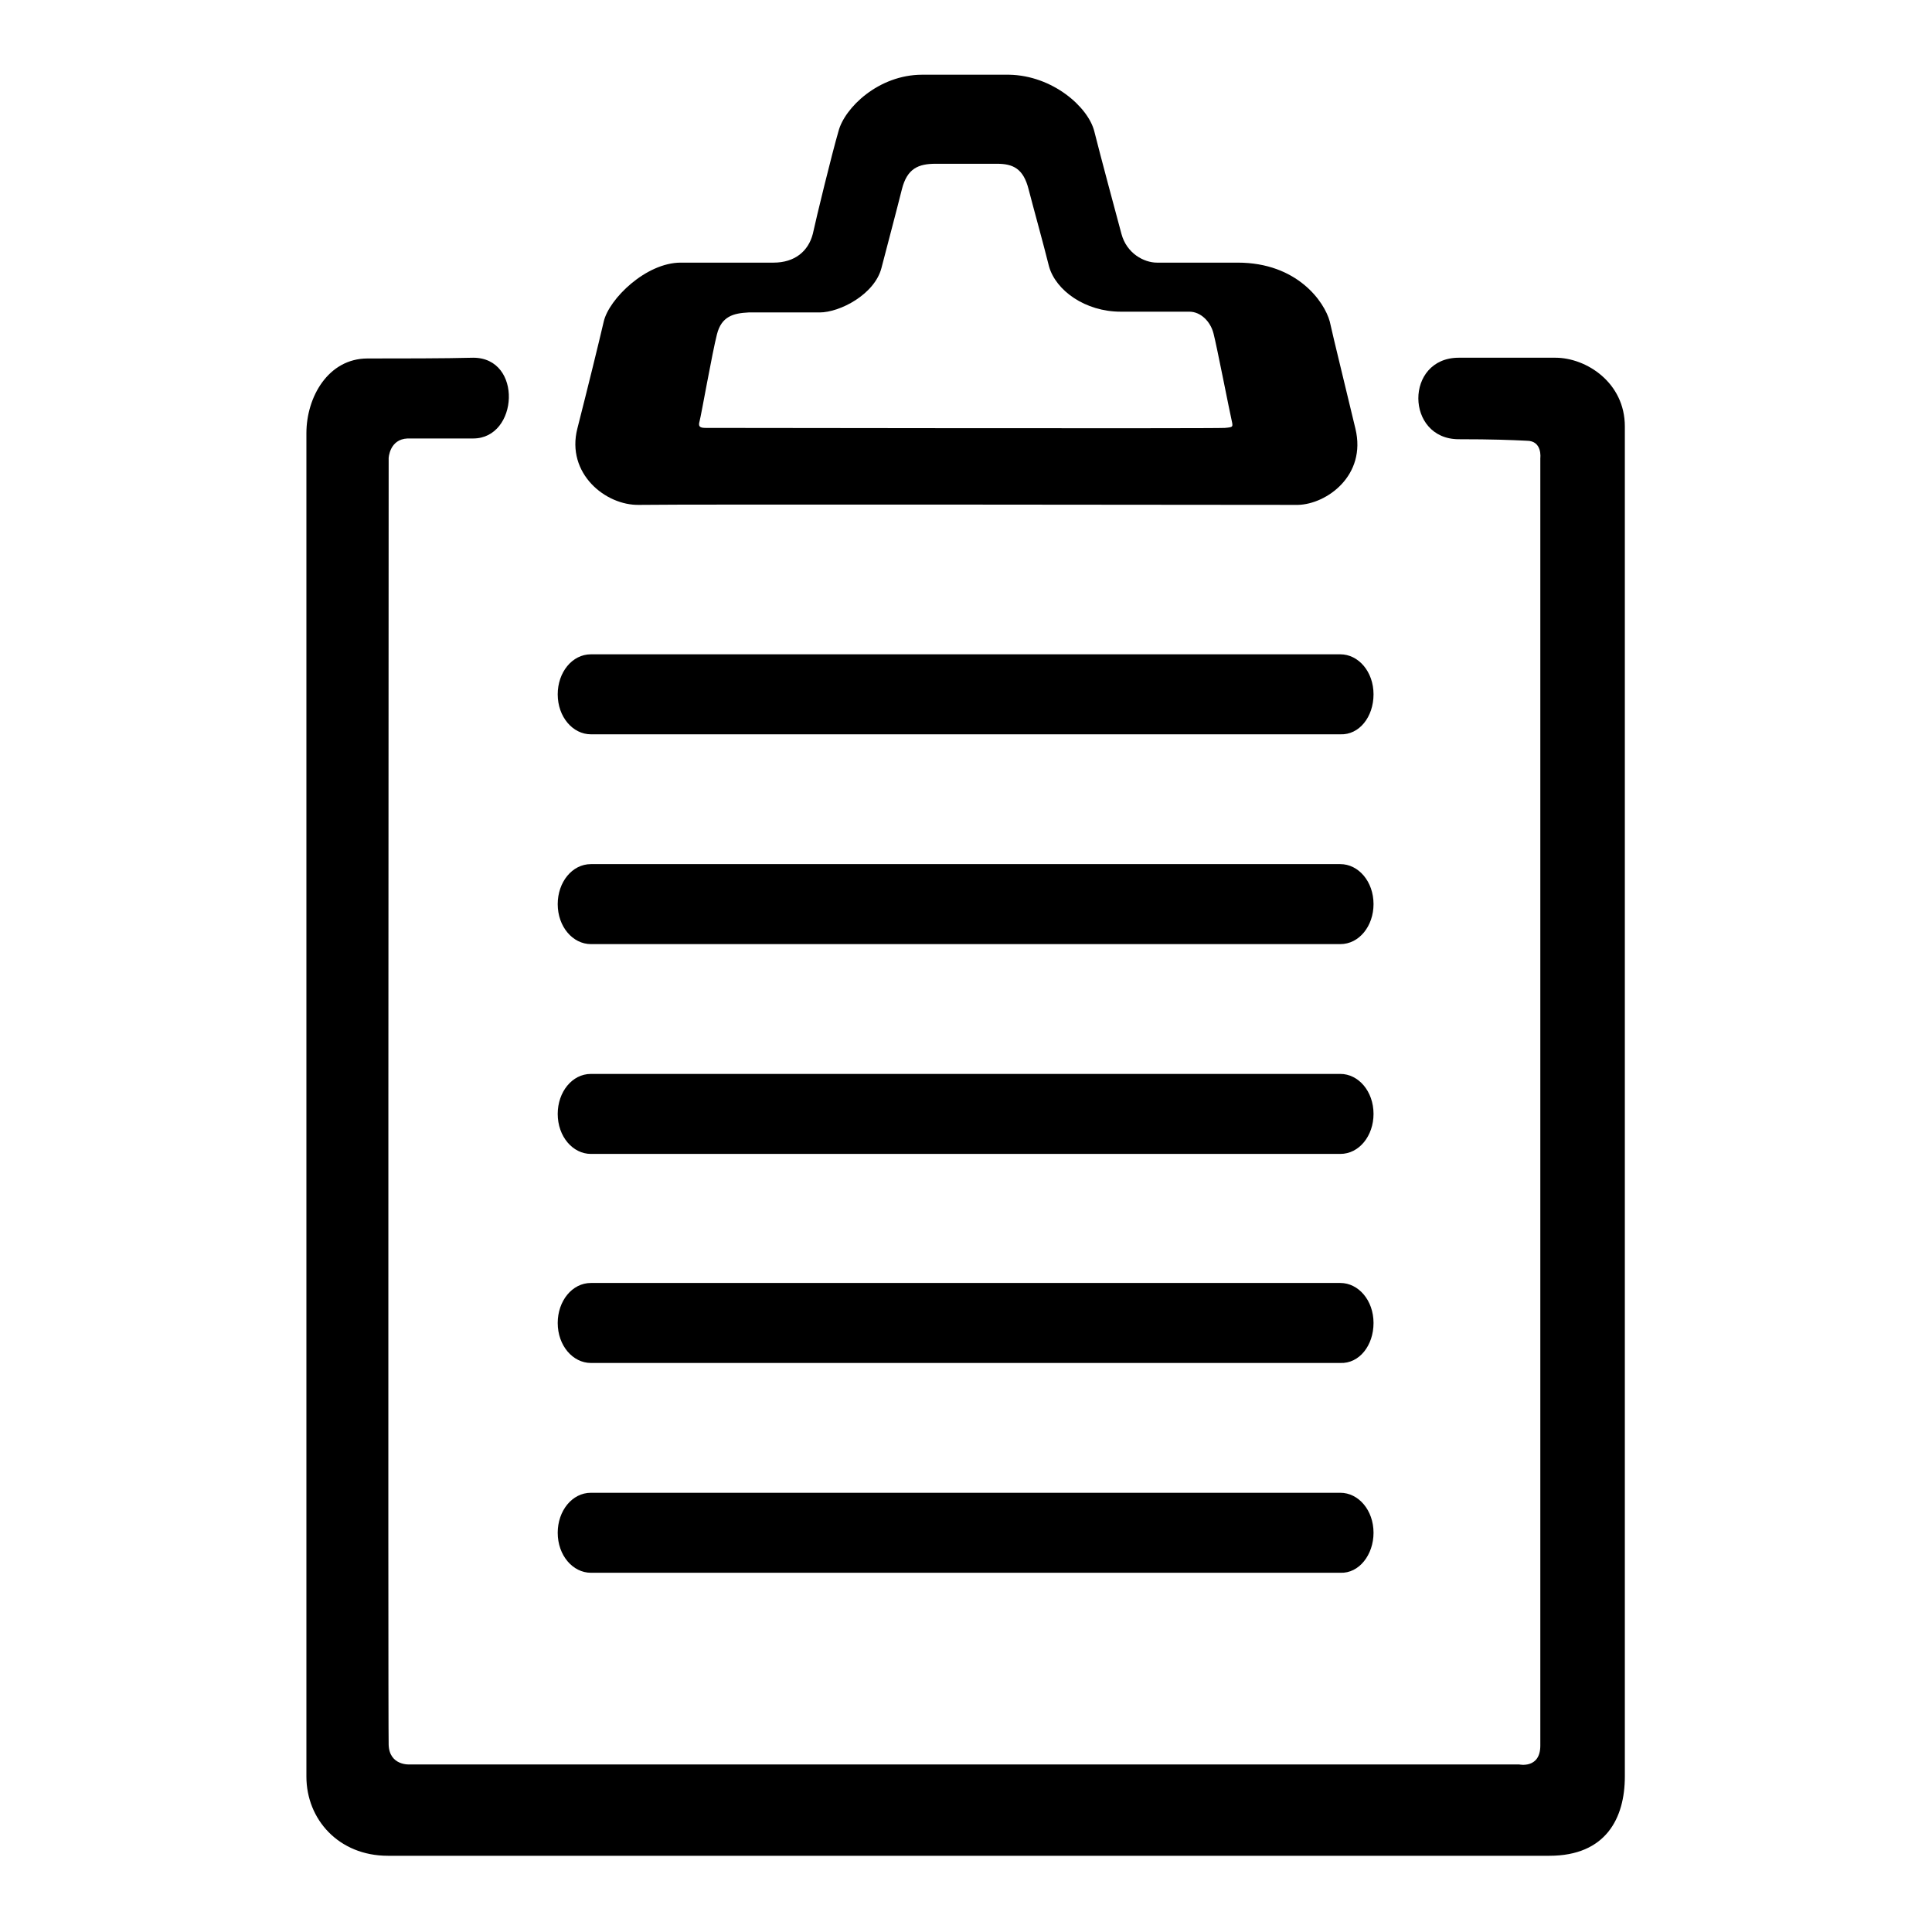
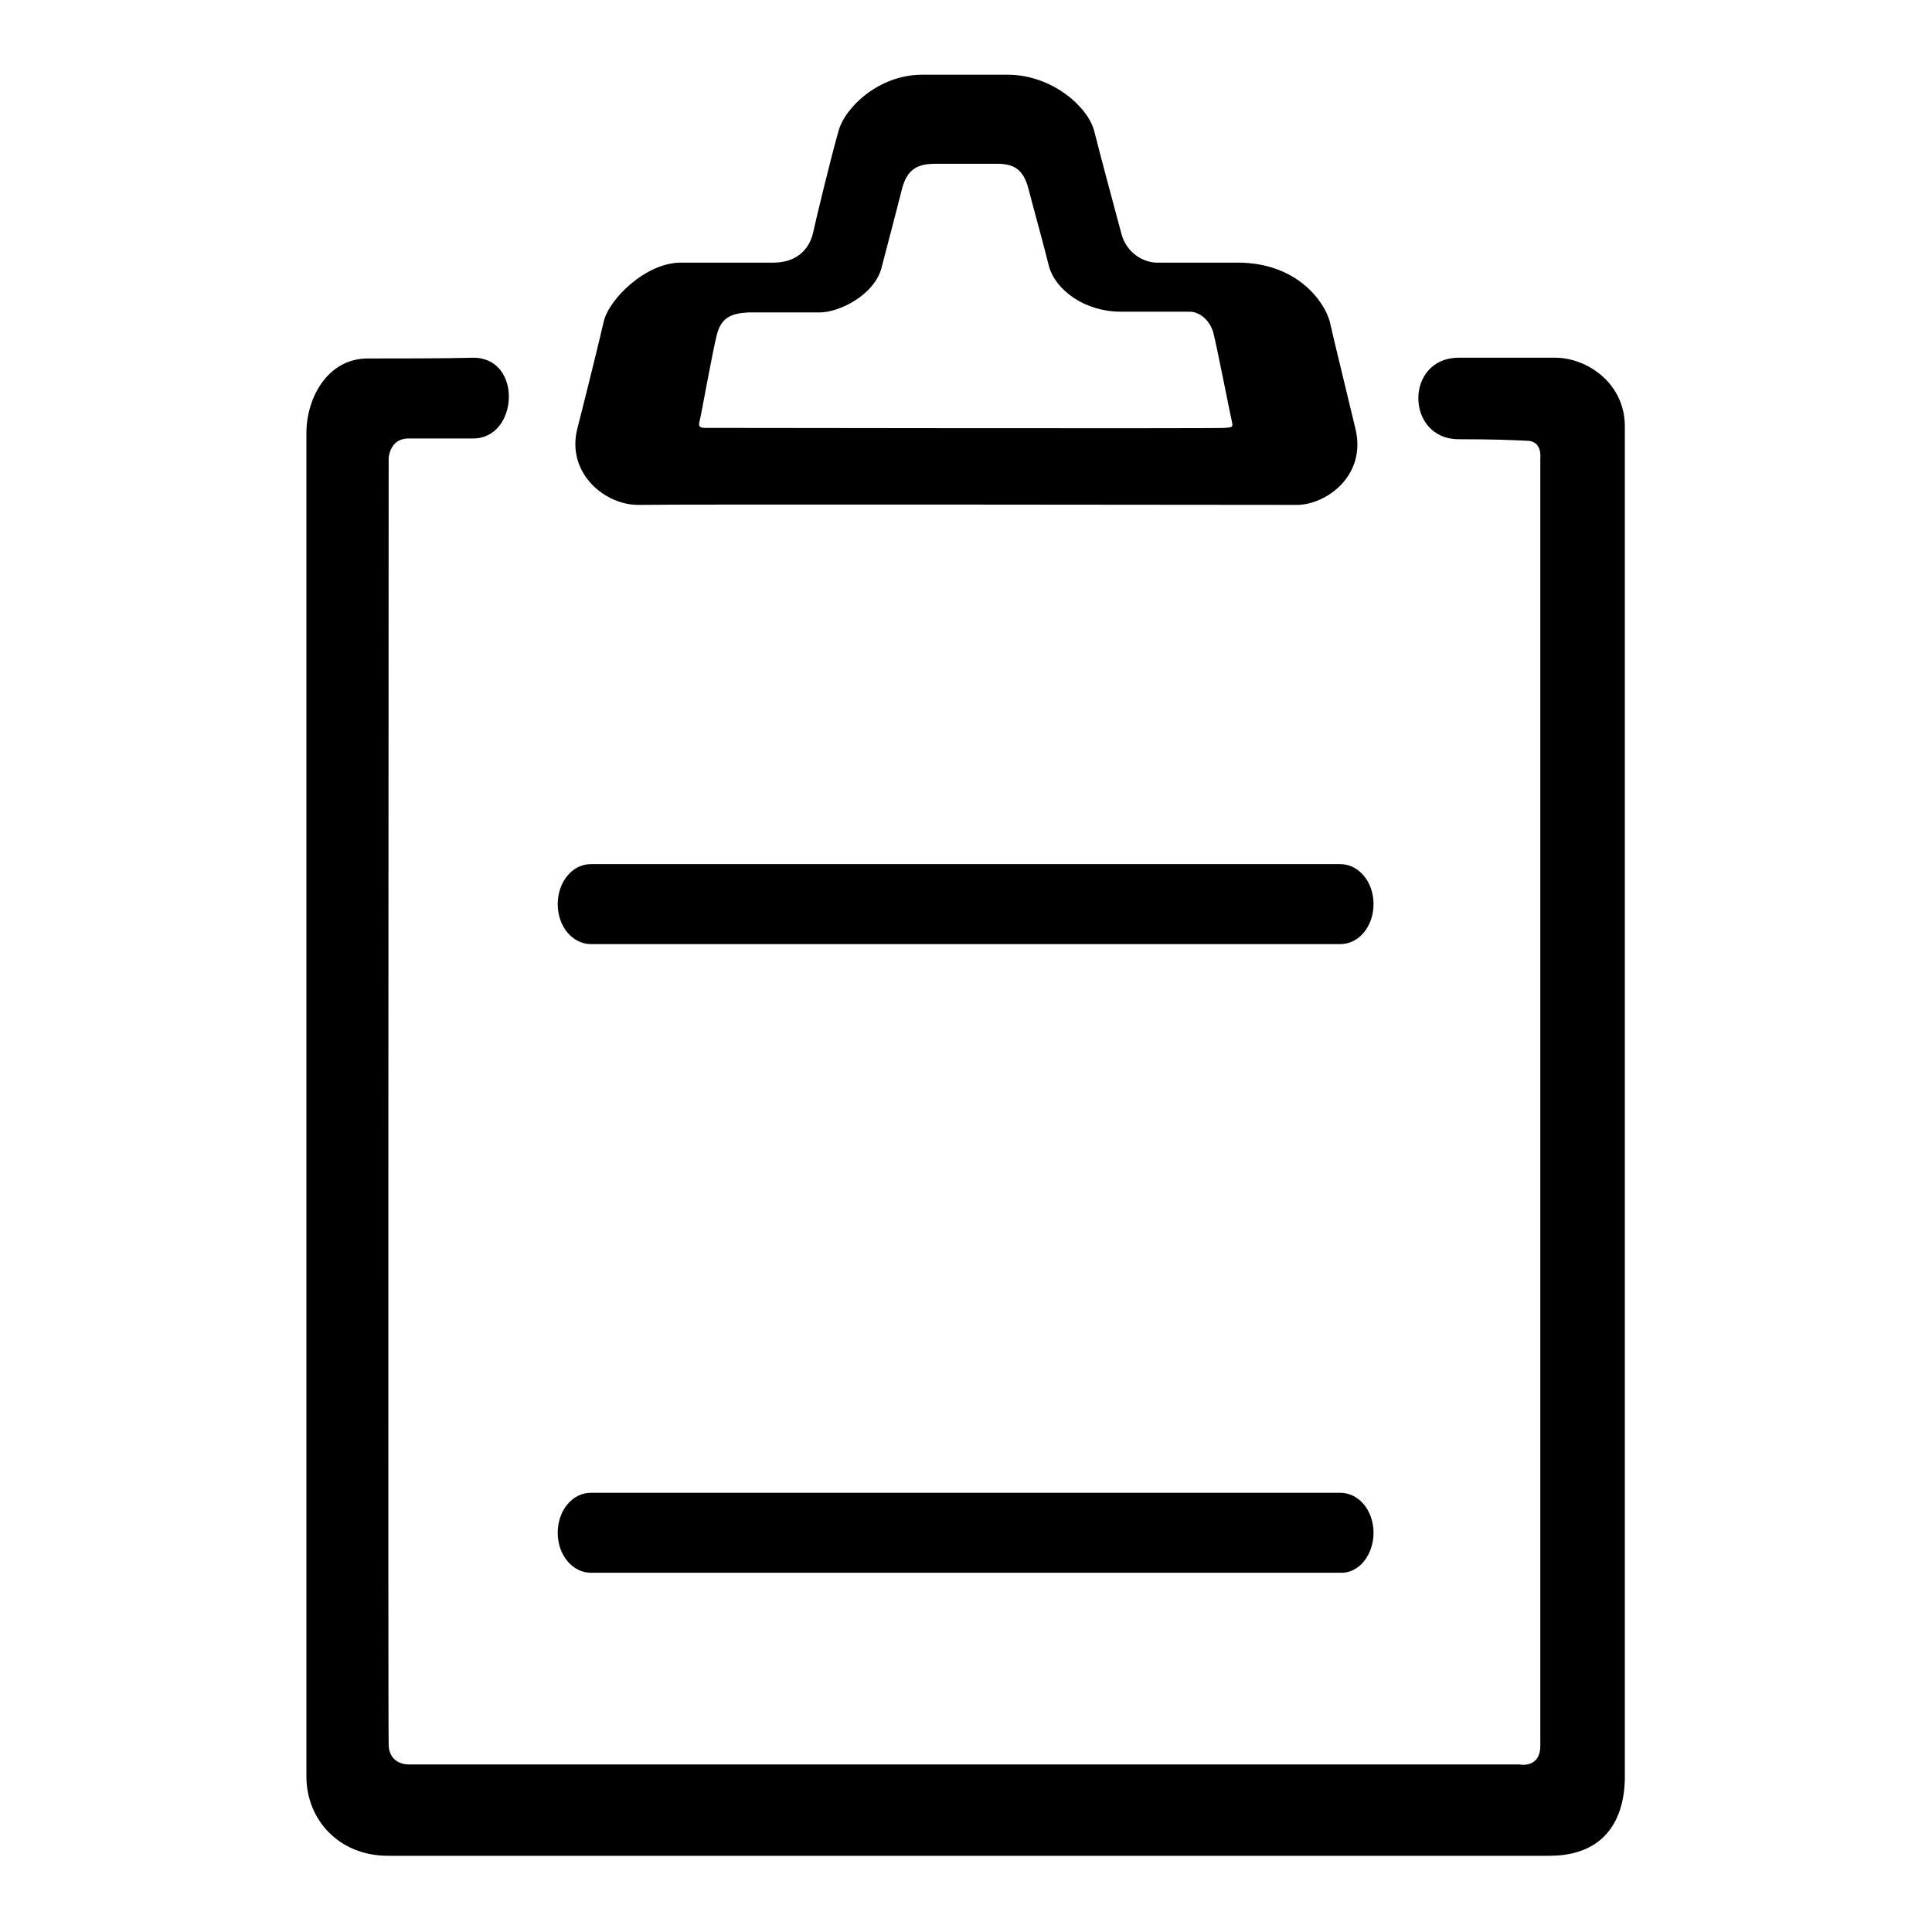
<svg xmlns="http://www.w3.org/2000/svg" version="1.1" x="0px" y="0px" viewBox="0 0 256 256" enable-background="new 0 0 256 256" xml:space="preserve">
  <g>
    <g>
      <path fill="#000000" d="M179.6,56.8c-1.5-6.3-2.8-11.5-3.4-14.2c-0.7-2.6-4.3-7.8-12.2-7.8c-7.9,0-9,0-10.7,0c-1.7,0-4-1.2-4.7-3.8c-0.7-2.6-2.8-10.4-3.6-13.6c-0.8-3.2-5.5-7.4-11.3-7.5c-5.8,0-5.8,0-11.5,0c-5.8,0-10.3,4.4-11.1,7.5c-0.9,3.1-2.9,11.3-3.4,13.6c-0.6,2.3-2.4,3.8-5.2,3.8c-2.8,0-7.7,0-12.3,0c-4.6,0-9.5,4.8-10.2,7.8c-0.7,3-2,8.3-3.5,14.2c-1.5,5.9,3.7,10.2,8.2,10.1c4.5-0.1,83.5,0,87.3,0C175.8,66.8,181.1,63,179.6,56.8z M162.3,56.7c-1.1,0.1-68,0-68.8,0s-1-0.2-0.8-0.9c0.2-0.7,1.7-9.2,2.3-11.5c0.6-2.4,2.2-2.8,4.2-2.9c2,0,6.7,0,9.4,0c2.7,0,7.3-2.4,8.2-5.9c0.7-2.7,2-7.6,2.7-10.4c0.7-2.8,2.2-3.4,4.5-3.4c2.3,0,6,0,8.1,0c2.1,0,3.5,0.6,4.2,3.4c0.7,2.7,1.9,7,2.7,10.2c0.9,3.2,4.8,6,9.5,6s7.6,0,9.1,0c1.5,0,2.8,1.3,3.2,2.9c0.4,1.5,2.2,10.7,2.4,11.5C163.4,56.6,163.4,56.6,162.3,56.7z" />
      <path fill="#000000" d="M48.7,47.5c-5.2,0-8.1,5.1-8.1,9.9v178c0,5.7,4.3,10.5,10.8,10.5h153.9c7.5,0,10-5,10-10.5c0-5.5,0-173.1,0-178.9c0-5.8-5.1-9.1-9.2-9.1c-4.1,0-8.2,0-12.8,0c-7.2,0-7.1,10.8,0,10.8c4.5,0,6.9,0.1,9,0.2c2.1,0,1.8,2.3,1.8,2.3v170.6c0,3.1-2.8,2.5-2.8,2.5h-147c0,0-2.7,0.2-2.8-2.6c-0.1-2.8,0-170.5,0-170.5s0.1-2.5,2.5-2.6c2.3,0,4.6,0,8.7,0c6,0,6.6-10.7,0-10.7C58.9,47.5,53,47.5,48.7,47.5L48.7,47.5z" />
-       <path fill="#000000" d="M182,92c0-3-2-5.3-4.4-5.3H78.3c-2.5,0-4.4,2.4-4.4,5.3l0,0c0,3,2,5.3,4.4,5.3h99.3C180.1,97.4,182,95,182,92L182,92L182,92z" />
      <path fill="#000000" d="M182,119.8c0-3-2-5.3-4.4-5.3H78.3c-2.5,0-4.4,2.4-4.4,5.3l0,0c0,3,2,5.3,4.4,5.3h99.3C180.1,125.1,182,122.7,182,119.8L182,119.8L182,119.8z" />
-       <path fill="#000000" d="M182,147.6c0-3-2-5.3-4.4-5.3H78.3c-2.5,0-4.4,2.4-4.4,5.3l0,0c0,3,2,5.3,4.4,5.3h99.3C180.1,152.9,182,150.5,182,147.6L182,147.6L182,147.6z" />
-       <path fill="#000000" d="M182,175.3c0-3-2-5.3-4.4-5.3H78.3c-2.5,0-4.4,2.4-4.4,5.3l0,0c0,3,2,5.3,4.4,5.3h99.3C180.1,180.7,182,178.3,182,175.3L182,175.3L182,175.3z" />
-       <path fill="#000000" d="M182,203.1c0-3-2-5.3-4.4-5.3H78.3c-2.5,0-4.4,2.4-4.4,5.3l0,0c0,3,2,5.3,4.4,5.3h99.3C180.1,208.5,182,206,182,203.1L182,203.1L182,203.1z" />
+       <path fill="#000000" d="M182,203.1c0-3-2-5.3-4.4-5.3H78.3c-2.5,0-4.4,2.4-4.4,5.3l0,0c0,3,2,5.3,4.4,5.3h99.3C180.1,208.5,182,206,182,203.1L182,203.1z" />
    </g>
  </g>
</svg>